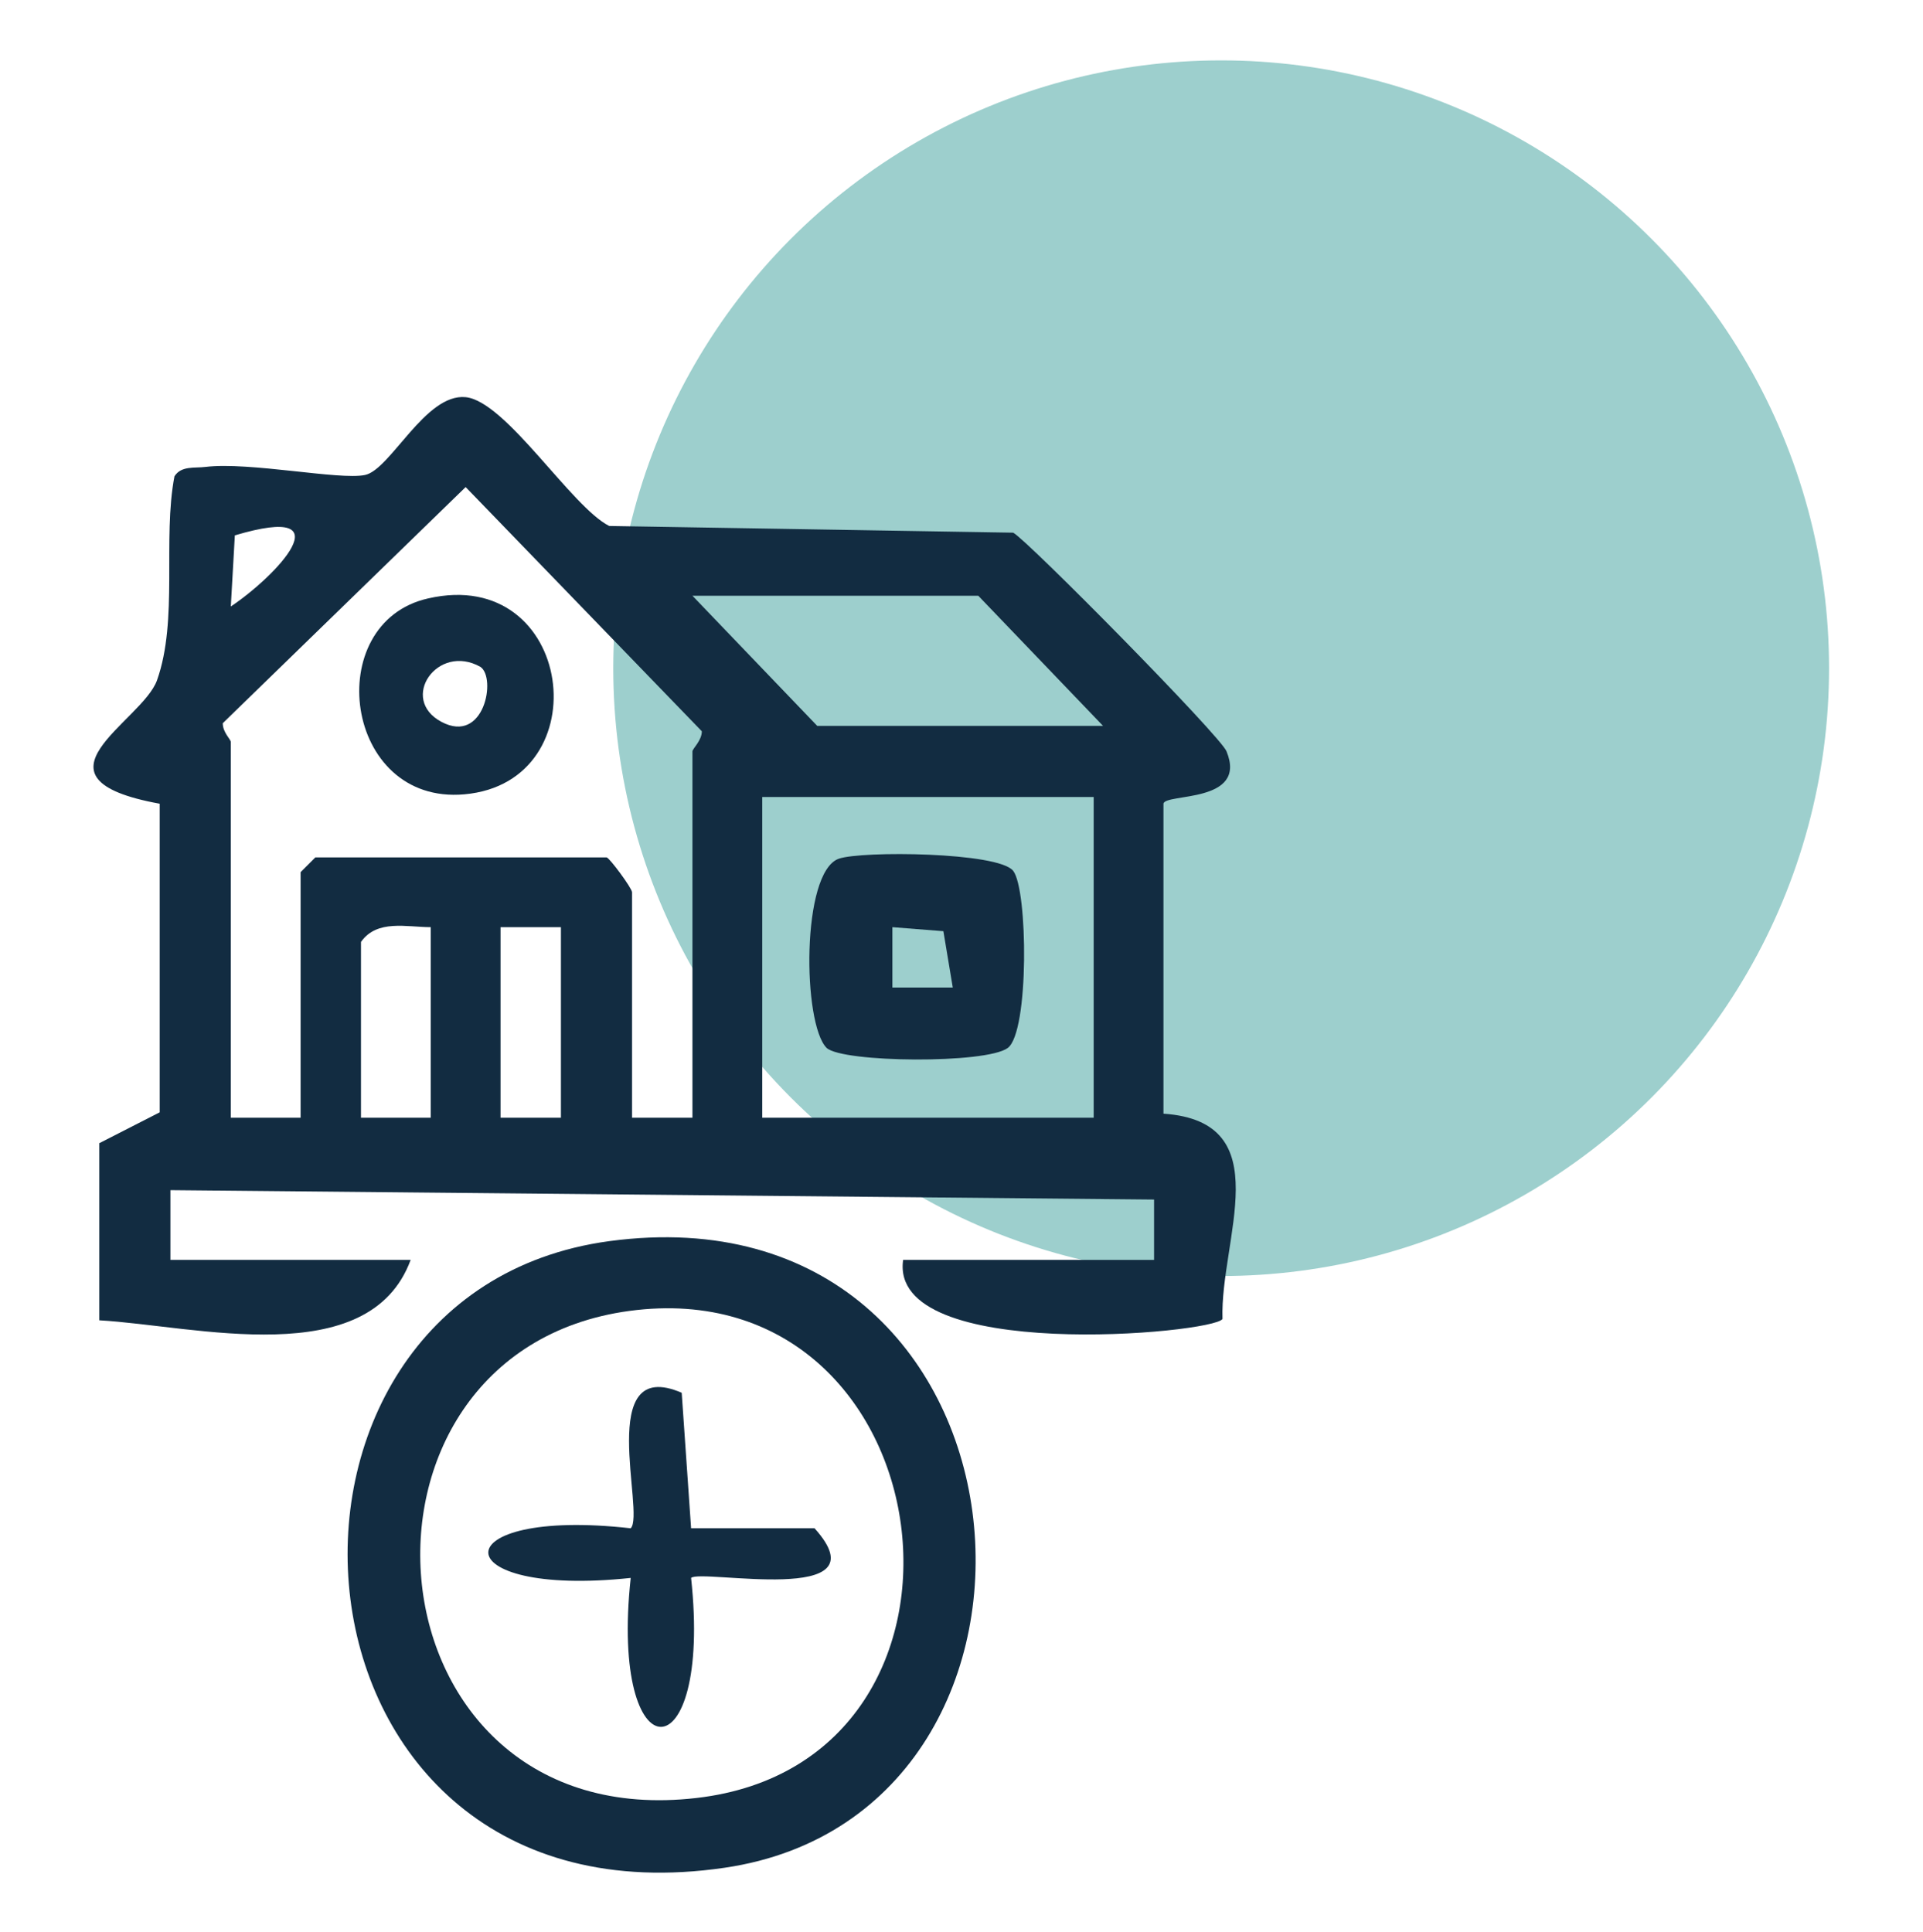
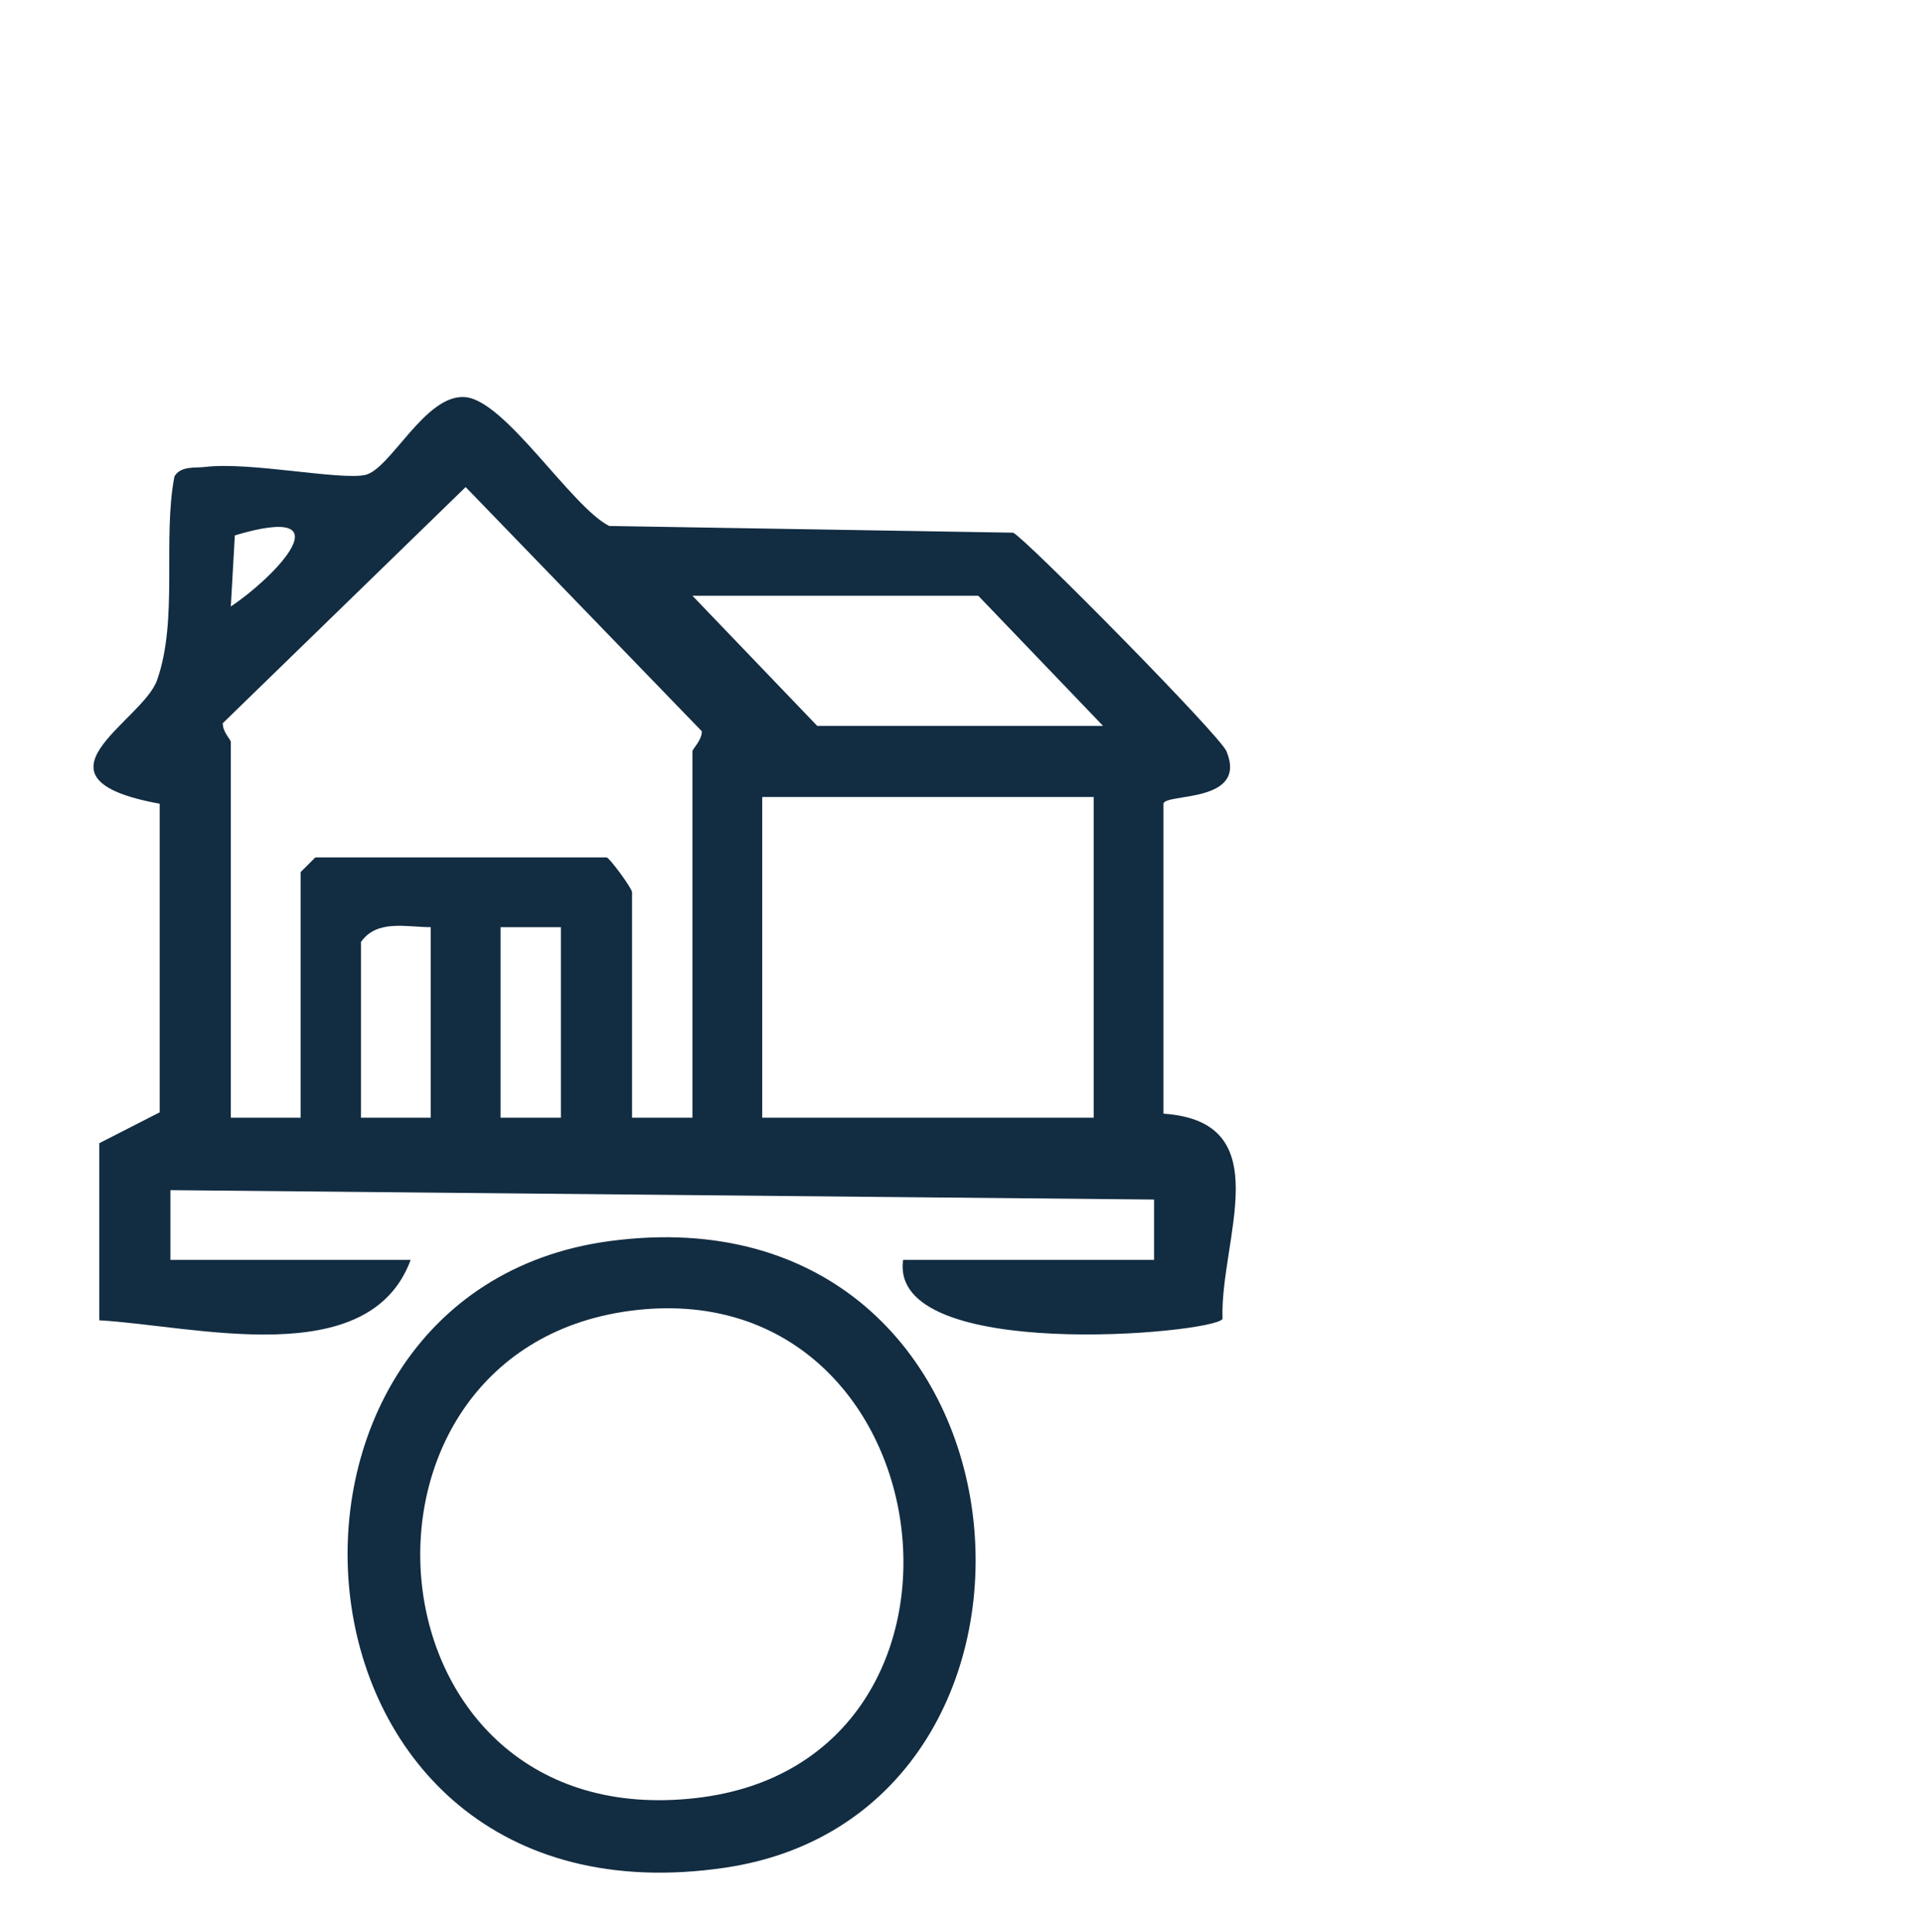
<svg xmlns="http://www.w3.org/2000/svg" id="Layer_1" version="1.1" viewBox="0 0 143.3 144">
  <defs>
    <style>
      .st0 {
        fill: #9dcfcd;
      }

      .st1 {
        fill: #122c41;
      }
    </style>
  </defs>
-   <circle class="st0" cx="91" cy="49.8" r="45.3" />
  <path class="st1" d="M7.4,85.2l4.5-2.3v-23c-10.4-1.9-1.3-6.1-.2-9.2,1.6-4.5.4-10.5,1.3-15.2.5-.8,1.5-.6,2.3-.7,3.3-.4,10,1,11.9.6s4.5-6.1,7.5-5.8,7.9,8.2,10.7,9.6l30.1.5c1,.5,15.5,15.2,15.9,16.3,1.6,3.9-4.6,3.1-4.7,3.9v23.1c8.7.6,4.2,9.4,4.4,15.3-.7,1.1-24.9,3.3-23.8-4.4h18.7v-4.5l-73.3-.7v5.2h17.9c-3.1,8.4-16.1,4.9-23.2,4.5v-13.1h0ZM51.6,83.3v-27.3c0-.2.7-.8.7-1.5l-17.6-18.2-18.1,17.6c0,.7.6,1.2.6,1.4v28h5.2v-18.3l1.1-1.1h21.7c.2,0,1.9,2.3,1.9,2.6v16.8h4.5ZM17.2,45.2c3.3-2.2,8.7-7.8.3-5.3l-.3,5.3ZM82.2,54.1l-9.3-9.7h-21.3l9.3,9.7h21.3ZM81.5,59.4h-24.7v23.9h24.7v-23.9ZM32.1,69.1c-1.8,0-4-.6-5.2,1.1v13.1h5.2v-14.2ZM41.8,69.1h-4.5v14.2h4.5v-14.2Z" />
  <path class="st1" d="M45.4,92.5c32.7-4.4,36.6,42.6,8.6,46.7-34.1,5-37.4-42.8-8.6-46.7ZM46.9,97.7c-22.9,3.1-20,39.2,5,36.3,23.5-2.7,18.8-39.5-5-36.3Z" />
-   <path class="st1" d="M31.9,44.6c10.9-2.5,12.9,13.7,2.7,14.6-9,.8-10.7-12.8-2.7-14.6ZM35.8,49.7c-3.2-1.8-6.1,2.4-2.9,4.1,3.2,1.7,4.1-3.3,2.9-4.1Z" />
-   <path class="st1" d="M62.5,64c1.7-.6,11.9-.5,13,.9s1.2,12-.4,13.2-12.3,1.1-13.5,0c-1.8-1.8-1.9-13.1.9-14.1ZM71,73.6l-.7-4.2-3.8-.3v4.5h4.5Z" />
-   <path class="st1" d="M51.5,113.9h9.2c5.3,5.9-8.5,3-9.2,3.7,1.6,14.8-6.1,14.8-4.5,0-14.1,1.5-14.2-5.3,0-3.7,1.1-1.1-2.7-12.9,3.8-10.1l.7,10.1Z" />
</svg>